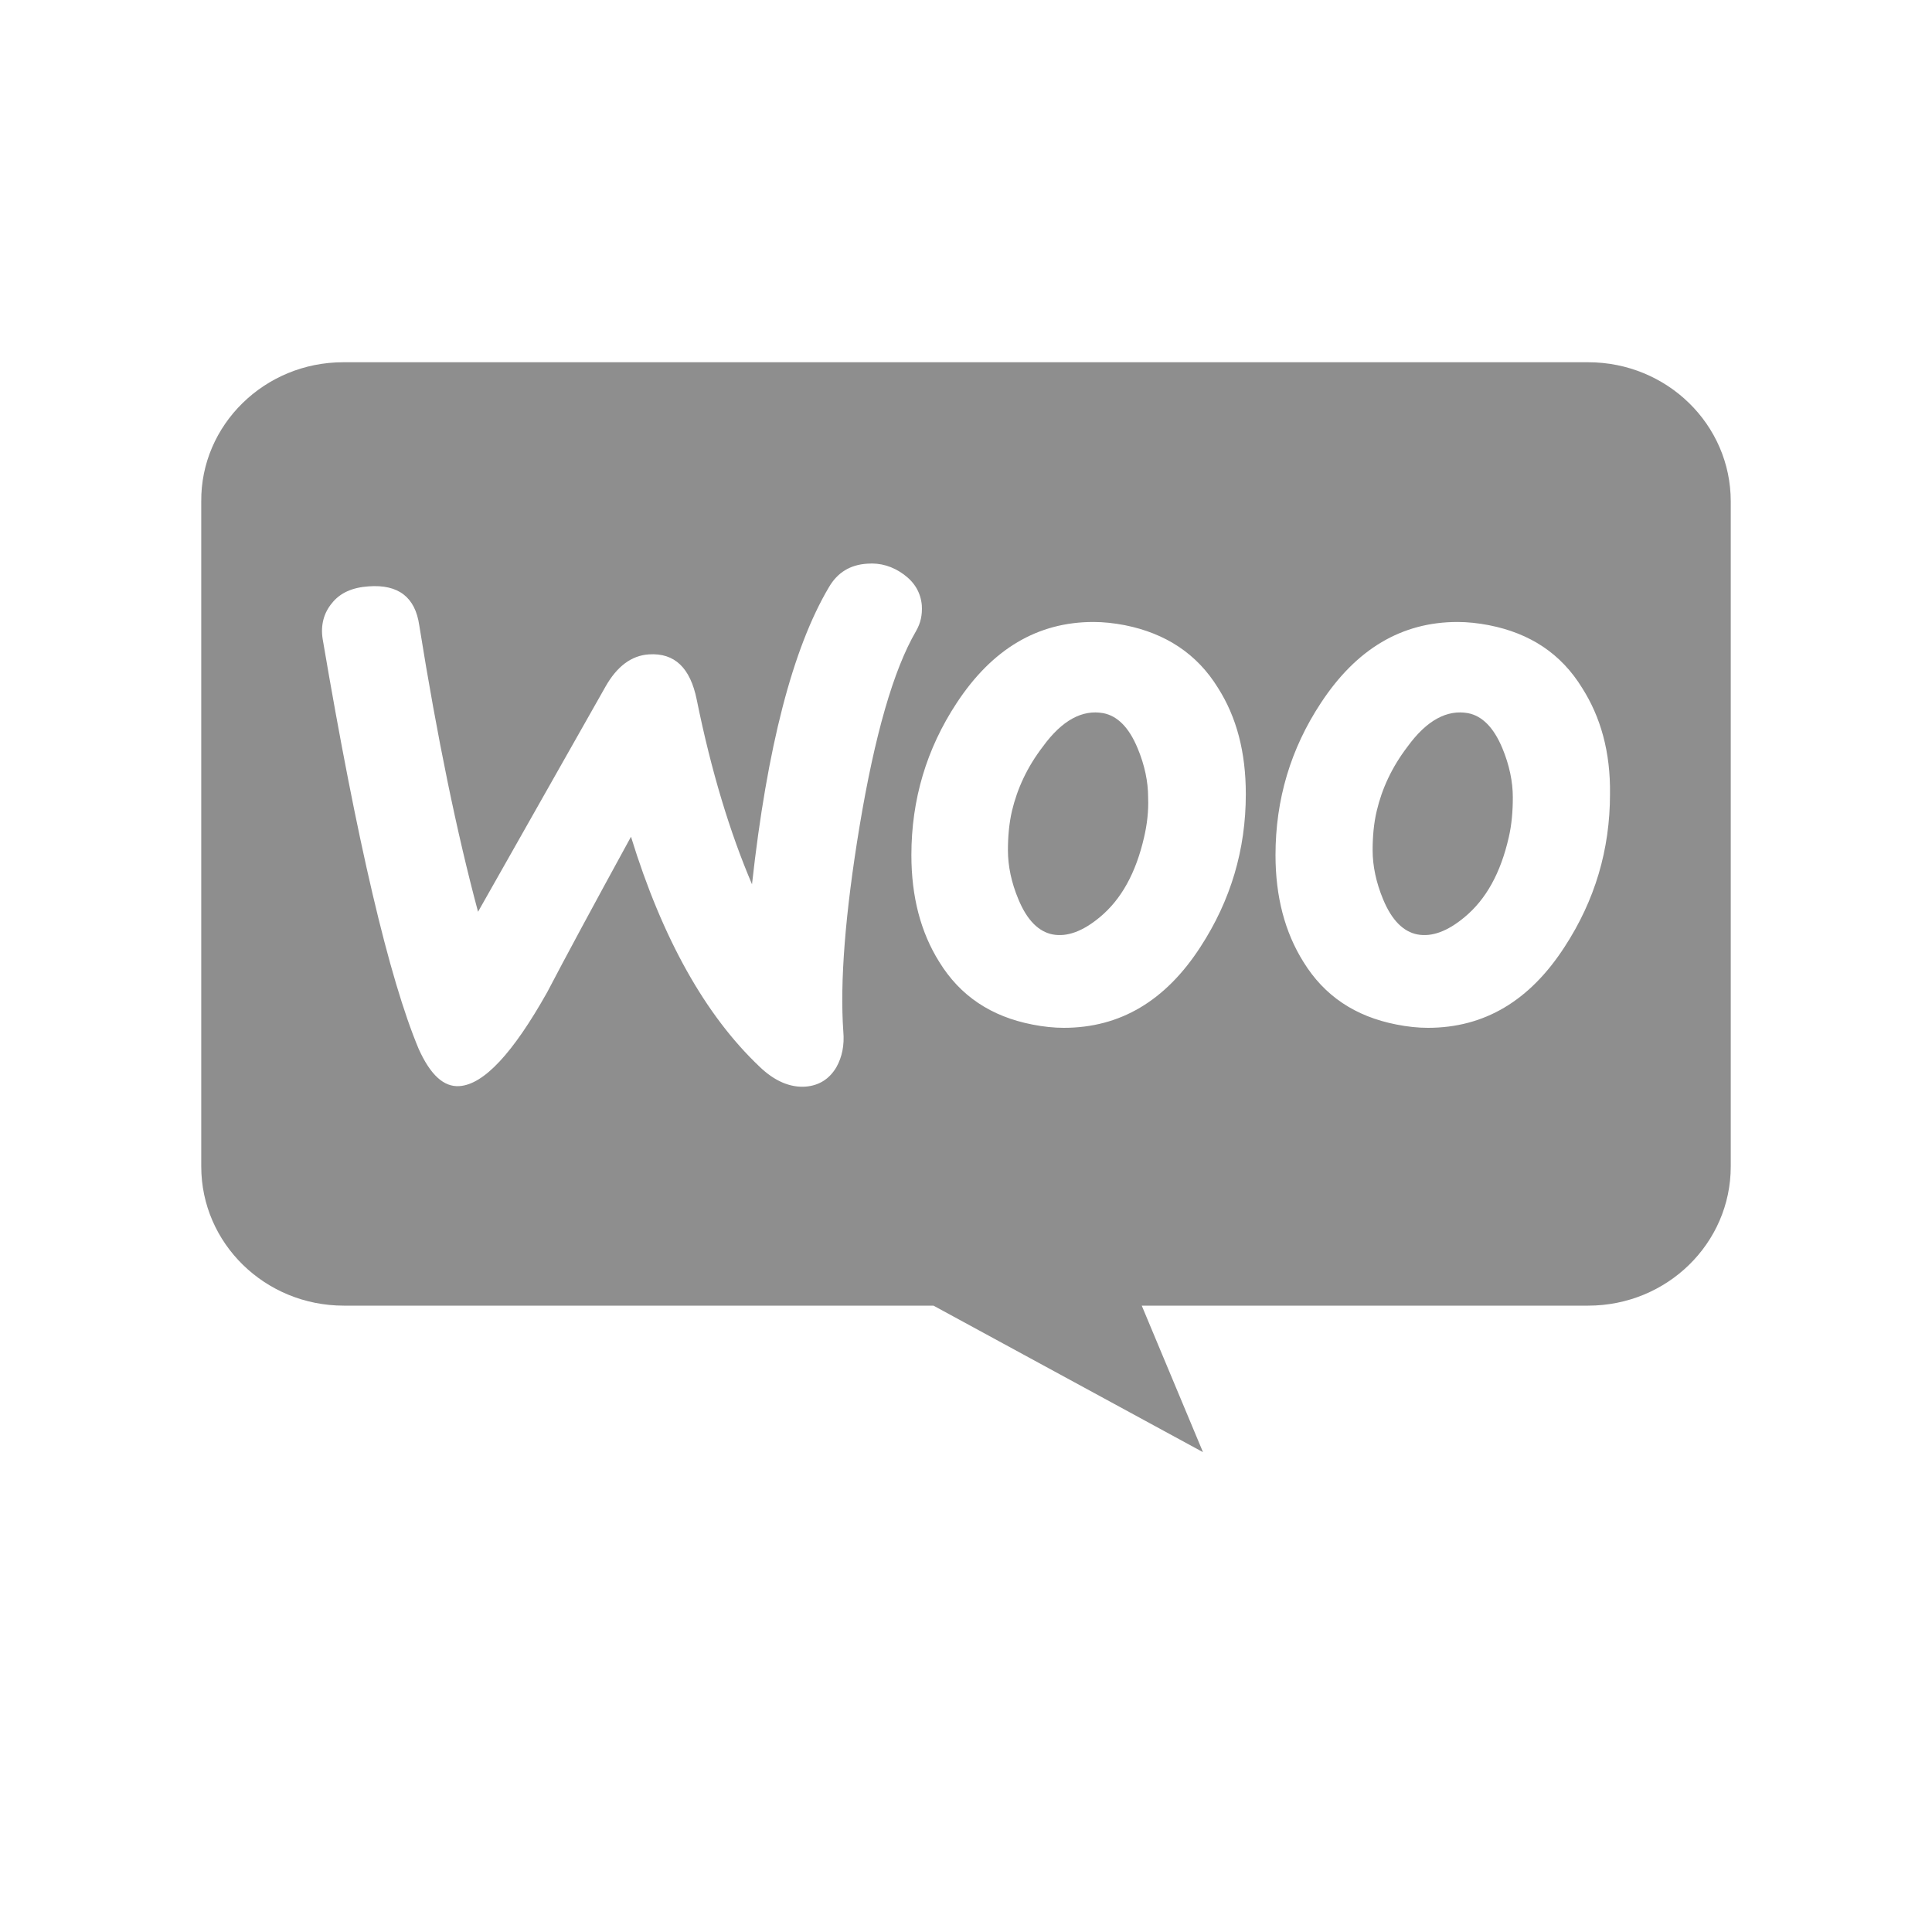
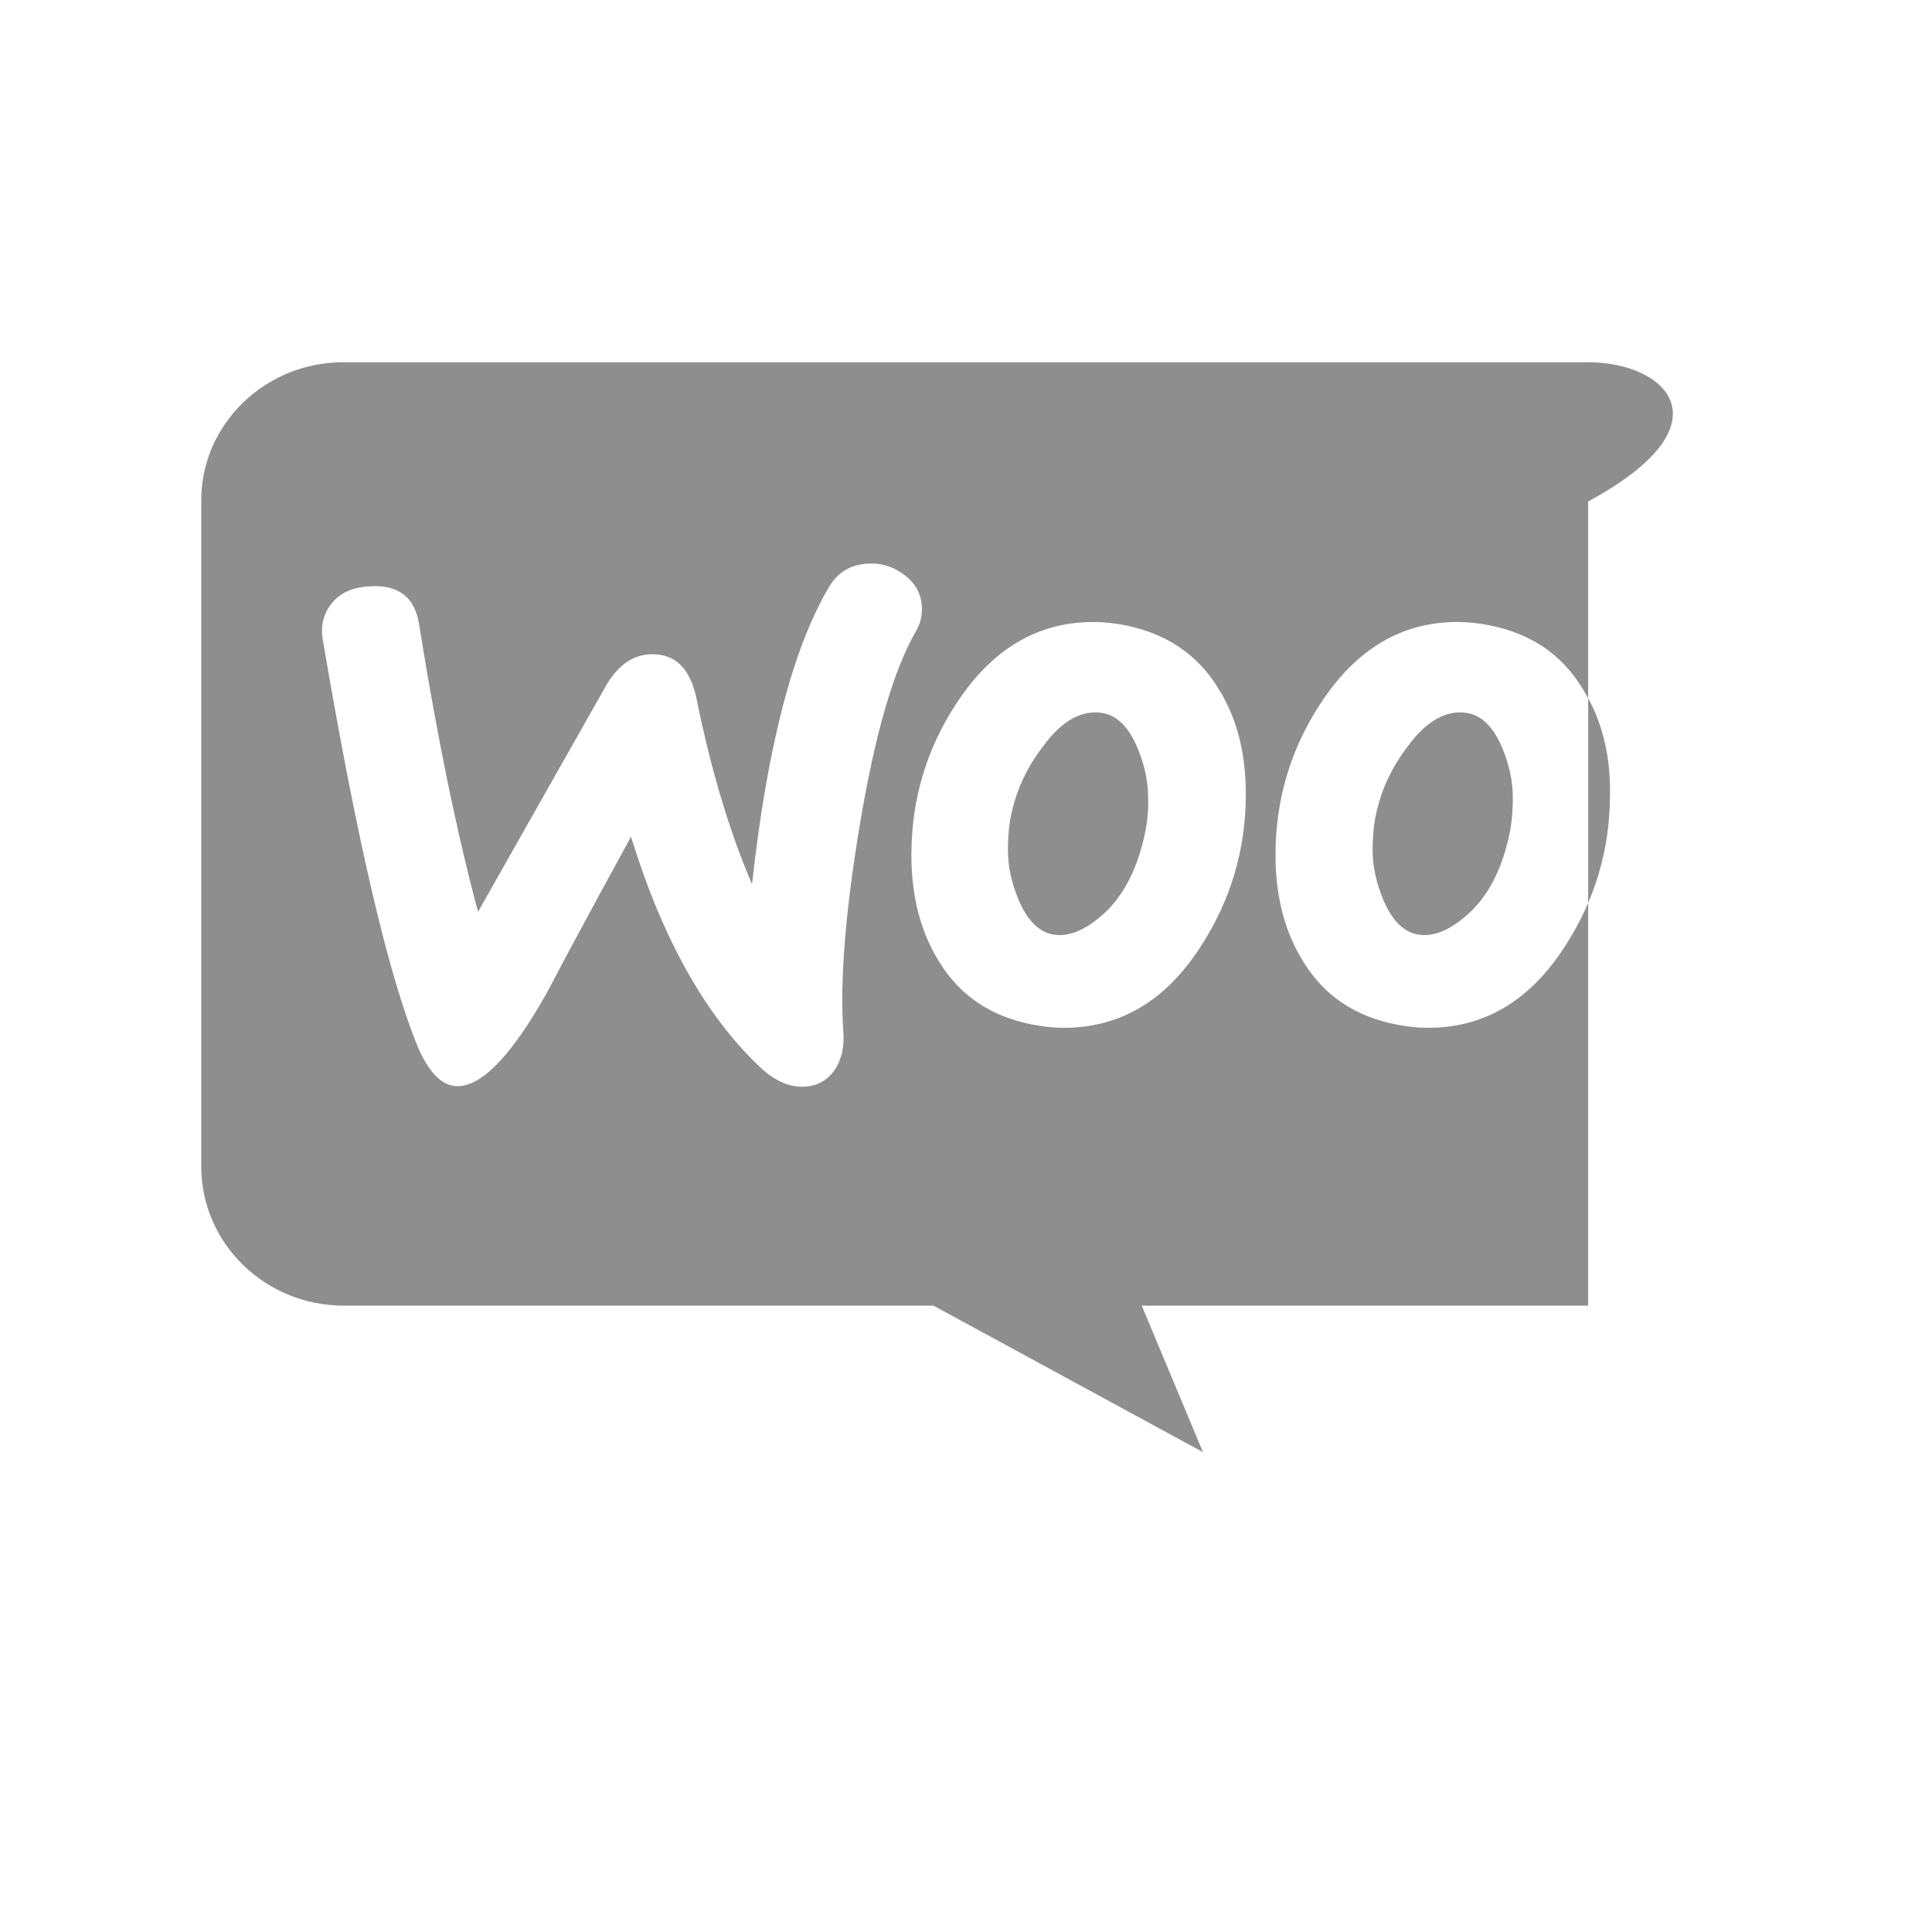
<svg xmlns="http://www.w3.org/2000/svg" width="30" height="30" viewBox="0 0 30 30" fill="none">
-   <path fill-rule="evenodd" clip-rule="evenodd" d="M24.661 5.625H5.329C4.106 5.625 3.115 6.601 3.125 7.786V18.113C3.125 19.307 4.115 20.274 5.339 20.274H14.495L18.68 22.549L17.729 20.274H24.661C25.885 20.274 26.875 19.307 26.875 18.113V7.786C26.875 6.592 25.885 5.625 24.661 5.625ZM5.724 9.105C5.472 9.122 5.282 9.205 5.155 9.365C5.029 9.515 4.975 9.708 5.011 9.926C5.544 13.069 6.041 15.189 6.501 16.287C6.682 16.689 6.89 16.882 7.134 16.865C7.513 16.84 7.965 16.354 8.497 15.407C8.777 14.87 9.211 14.066 9.798 12.993C10.286 14.577 10.954 15.767 11.794 16.563C12.029 16.79 12.273 16.89 12.508 16.873C12.716 16.857 12.878 16.756 12.987 16.572C13.077 16.412 13.113 16.228 13.095 16.018C13.041 15.256 13.122 14.192 13.348 12.826C13.583 11.418 13.872 10.404 14.224 9.8C14.296 9.675 14.323 9.549 14.314 9.398C14.296 9.205 14.206 9.046 14.034 8.92C13.863 8.795 13.673 8.736 13.465 8.753C13.203 8.77 13.005 8.887 12.869 9.122C12.309 10.069 11.912 11.602 11.677 13.731C11.334 12.926 11.045 11.979 10.819 10.865C10.719 10.37 10.476 10.136 10.078 10.161C9.807 10.178 9.581 10.345 9.401 10.664L7.423 14.158C7.097 12.943 6.79 11.46 6.51 9.708C6.447 9.272 6.185 9.071 5.724 9.105ZM23.121 9.708C23.762 9.834 24.241 10.152 24.566 10.68C24.855 11.133 25.009 11.678 25 12.331C25 13.194 24.765 13.982 24.295 14.703C23.753 15.541 23.049 15.96 22.172 15.96C22.019 15.96 21.856 15.943 21.685 15.909C21.044 15.784 20.565 15.465 20.24 14.937C19.951 14.476 19.806 13.923 19.806 13.278C19.806 12.415 20.041 11.627 20.511 10.915C21.061 10.077 21.766 9.658 22.633 9.658C22.787 9.658 22.949 9.675 23.121 9.708ZM22.741 14.242C23.076 13.965 23.302 13.555 23.428 13.002V13.002C23.473 12.809 23.491 12.599 23.491 12.381C23.491 12.138 23.437 11.879 23.329 11.619C23.193 11.292 23.012 11.116 22.796 11.074C22.471 11.015 22.154 11.183 21.856 11.594C21.613 11.912 21.459 12.247 21.378 12.591C21.332 12.784 21.314 12.993 21.314 13.203C21.314 13.446 21.369 13.706 21.477 13.965C21.612 14.292 21.793 14.468 22.01 14.51C22.236 14.552 22.48 14.46 22.741 14.242ZM17.467 9.708C18.099 9.834 18.587 10.152 18.912 10.68C19.201 11.133 19.345 11.678 19.345 12.331C19.345 13.194 19.11 13.982 18.641 14.703C18.099 15.541 17.394 15.96 16.518 15.96C16.365 15.96 16.202 15.943 16.03 15.909C15.389 15.784 14.91 15.465 14.585 14.937C14.296 14.476 14.152 13.923 14.152 13.278C14.152 12.415 14.387 11.627 14.856 10.915C15.407 10.077 16.112 9.658 16.979 9.658C17.133 9.658 17.295 9.675 17.467 9.708ZM17.078 14.242C17.412 13.965 17.638 13.555 17.765 13.002V13.002C17.81 12.809 17.837 12.599 17.828 12.381C17.828 12.138 17.774 11.879 17.665 11.619C17.53 11.292 17.349 11.116 17.132 11.074C16.807 11.015 16.491 11.183 16.193 11.594C15.949 11.912 15.796 12.247 15.714 12.591C15.669 12.784 15.651 12.993 15.651 13.203C15.651 13.446 15.705 13.706 15.814 13.965C15.949 14.292 16.13 14.468 16.346 14.51C16.572 14.552 16.816 14.46 17.078 14.242Z" fill="#8e8e8e" />
+   <path fill-rule="evenodd" clip-rule="evenodd" d="M24.661 5.625H5.329C4.106 5.625 3.115 6.601 3.125 7.786V18.113C3.125 19.307 4.115 20.274 5.339 20.274H14.495L18.68 22.549L17.729 20.274H24.661V7.786C26.875 6.592 25.885 5.625 24.661 5.625ZM5.724 9.105C5.472 9.122 5.282 9.205 5.155 9.365C5.029 9.515 4.975 9.708 5.011 9.926C5.544 13.069 6.041 15.189 6.501 16.287C6.682 16.689 6.89 16.882 7.134 16.865C7.513 16.84 7.965 16.354 8.497 15.407C8.777 14.87 9.211 14.066 9.798 12.993C10.286 14.577 10.954 15.767 11.794 16.563C12.029 16.79 12.273 16.89 12.508 16.873C12.716 16.857 12.878 16.756 12.987 16.572C13.077 16.412 13.113 16.228 13.095 16.018C13.041 15.256 13.122 14.192 13.348 12.826C13.583 11.418 13.872 10.404 14.224 9.8C14.296 9.675 14.323 9.549 14.314 9.398C14.296 9.205 14.206 9.046 14.034 8.92C13.863 8.795 13.673 8.736 13.465 8.753C13.203 8.77 13.005 8.887 12.869 9.122C12.309 10.069 11.912 11.602 11.677 13.731C11.334 12.926 11.045 11.979 10.819 10.865C10.719 10.37 10.476 10.136 10.078 10.161C9.807 10.178 9.581 10.345 9.401 10.664L7.423 14.158C7.097 12.943 6.79 11.46 6.51 9.708C6.447 9.272 6.185 9.071 5.724 9.105ZM23.121 9.708C23.762 9.834 24.241 10.152 24.566 10.68C24.855 11.133 25.009 11.678 25 12.331C25 13.194 24.765 13.982 24.295 14.703C23.753 15.541 23.049 15.96 22.172 15.96C22.019 15.96 21.856 15.943 21.685 15.909C21.044 15.784 20.565 15.465 20.24 14.937C19.951 14.476 19.806 13.923 19.806 13.278C19.806 12.415 20.041 11.627 20.511 10.915C21.061 10.077 21.766 9.658 22.633 9.658C22.787 9.658 22.949 9.675 23.121 9.708ZM22.741 14.242C23.076 13.965 23.302 13.555 23.428 13.002V13.002C23.473 12.809 23.491 12.599 23.491 12.381C23.491 12.138 23.437 11.879 23.329 11.619C23.193 11.292 23.012 11.116 22.796 11.074C22.471 11.015 22.154 11.183 21.856 11.594C21.613 11.912 21.459 12.247 21.378 12.591C21.332 12.784 21.314 12.993 21.314 13.203C21.314 13.446 21.369 13.706 21.477 13.965C21.612 14.292 21.793 14.468 22.01 14.51C22.236 14.552 22.48 14.46 22.741 14.242ZM17.467 9.708C18.099 9.834 18.587 10.152 18.912 10.68C19.201 11.133 19.345 11.678 19.345 12.331C19.345 13.194 19.11 13.982 18.641 14.703C18.099 15.541 17.394 15.96 16.518 15.96C16.365 15.96 16.202 15.943 16.03 15.909C15.389 15.784 14.91 15.465 14.585 14.937C14.296 14.476 14.152 13.923 14.152 13.278C14.152 12.415 14.387 11.627 14.856 10.915C15.407 10.077 16.112 9.658 16.979 9.658C17.133 9.658 17.295 9.675 17.467 9.708ZM17.078 14.242C17.412 13.965 17.638 13.555 17.765 13.002V13.002C17.81 12.809 17.837 12.599 17.828 12.381C17.828 12.138 17.774 11.879 17.665 11.619C17.53 11.292 17.349 11.116 17.132 11.074C16.807 11.015 16.491 11.183 16.193 11.594C15.949 11.912 15.796 12.247 15.714 12.591C15.669 12.784 15.651 12.993 15.651 13.203C15.651 13.446 15.705 13.706 15.814 13.965C15.949 14.292 16.13 14.468 16.346 14.51C16.572 14.552 16.816 14.46 17.078 14.242Z" fill="#8e8e8e" />
</svg>